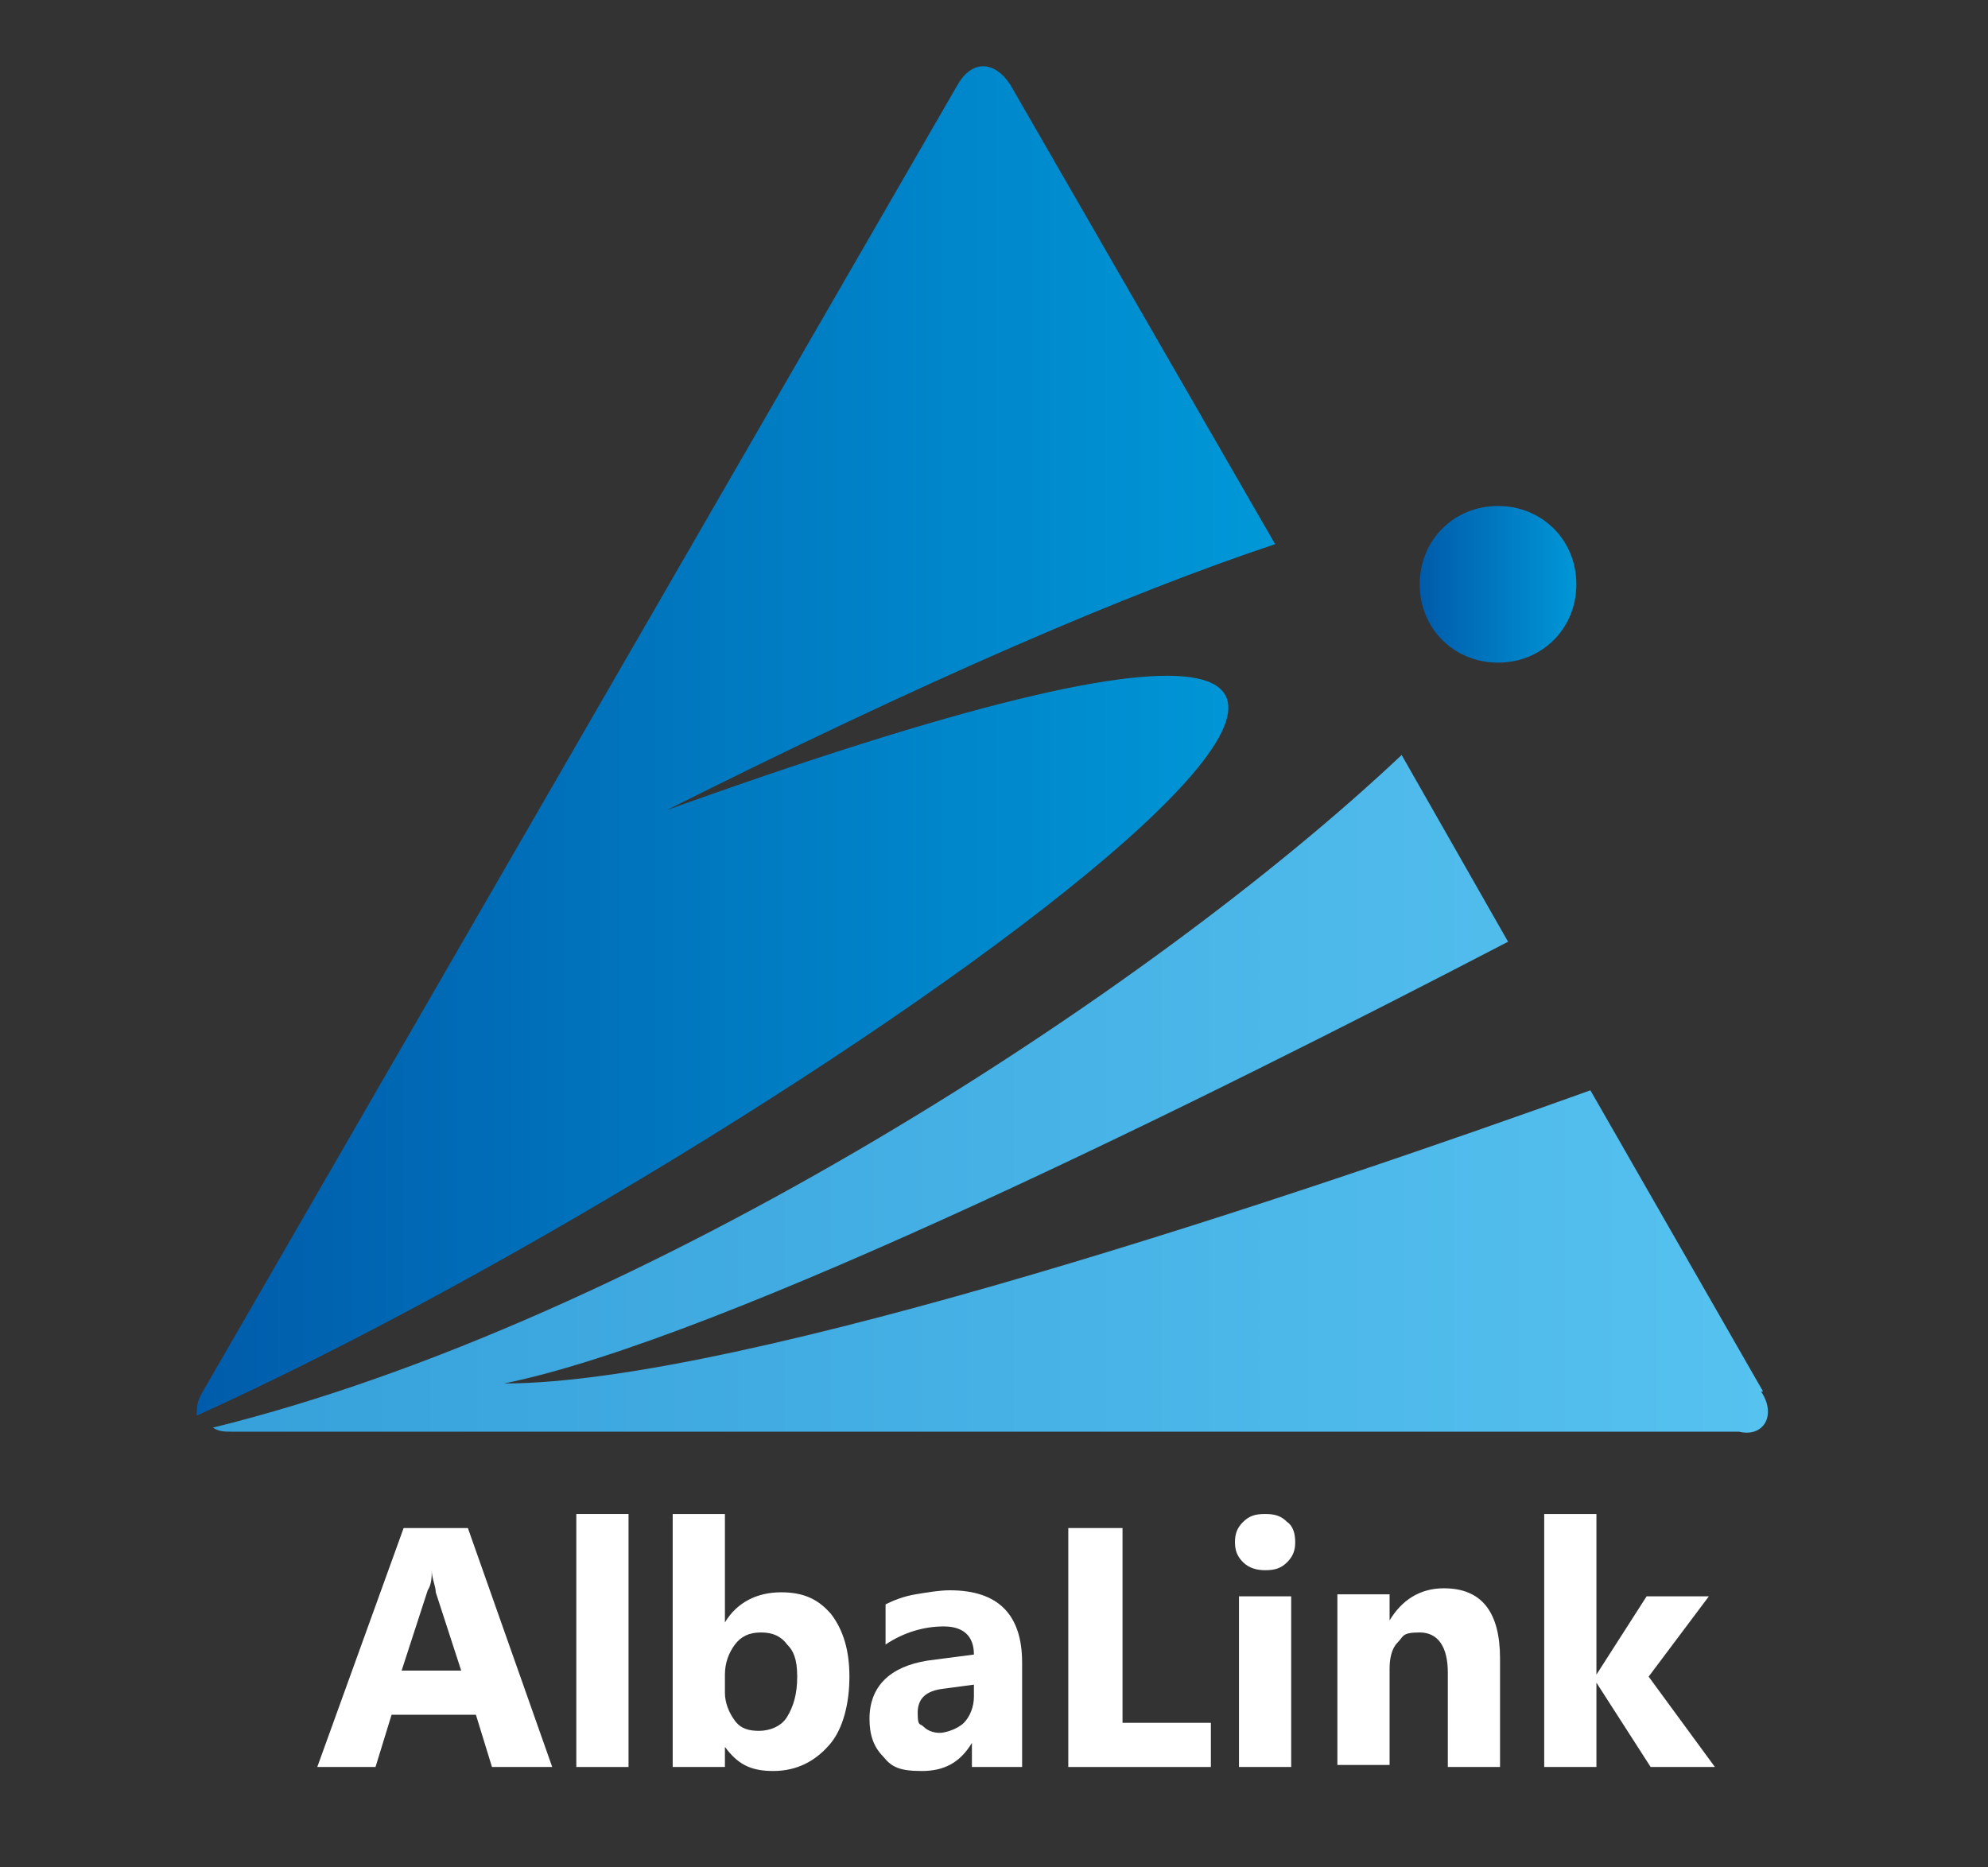
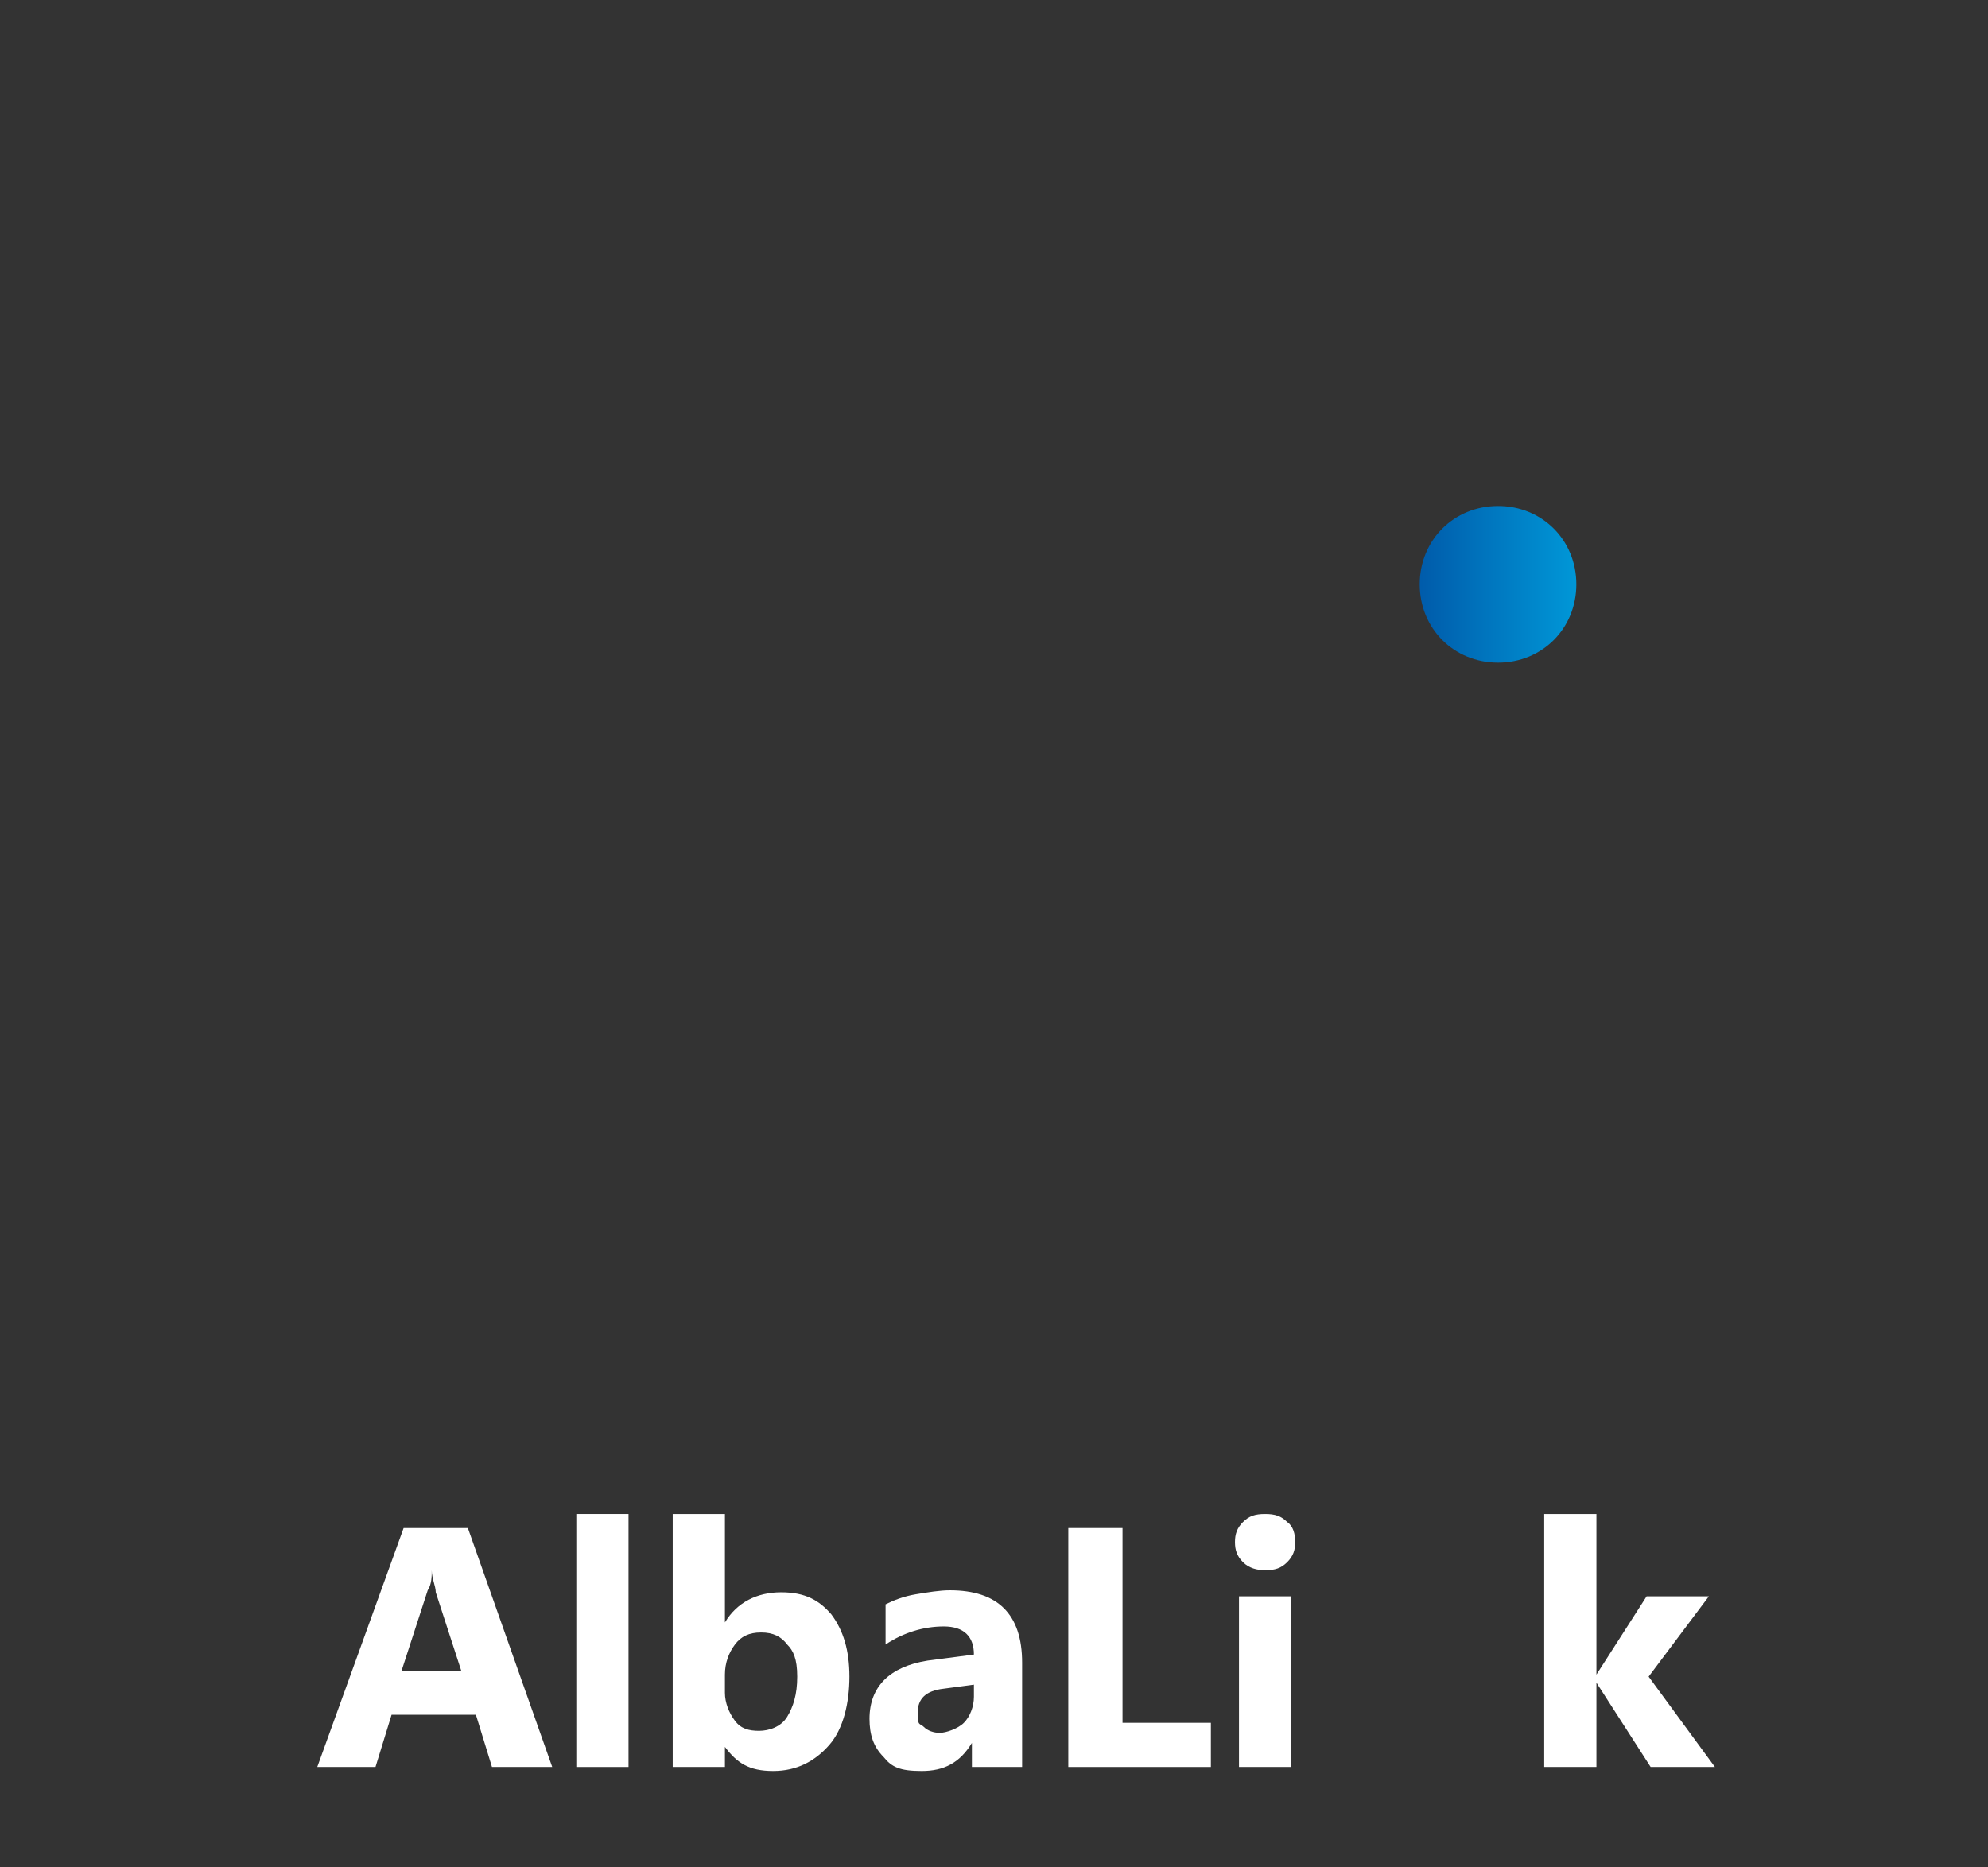
<svg xmlns="http://www.w3.org/2000/svg" xmlns:xlink="http://www.w3.org/1999/xlink" id="_レイヤー_1" data-name="レイヤー_1" version="1.1" viewBox="0 0 99 93">
  <rect x="0" y="0" width="99" height="93" fill="#333333" stroke="none" />
  <defs>
    <style>
      .st0 {
        fill: #fff;
      }

      .st1 {
        fill: url(#_名称未設定グラデーション_2);
      }

      .st2 {
        isolation: isolate;
      }

      .st3 {
        fill: url(#_名称未設定グラデーション_31);
      }

      .st4 {
        fill: url(#_名称未設定グラデーション_3);
      }
    </style>
    <linearGradient id="_名称未設定グラデーション_2" data-name="名称未設定グラデーション 2" x1="10.5" y1="-913.6" x2="88.2" y2="-913.6" gradientTransform="translate(0 -859) scale(1 -1)" gradientUnits="userSpaceOnUse">
      <stop offset="0" stop-color="#36a0da" />
      <stop offset="1" stop-color="#56c2f0" />
    </linearGradient>
    <linearGradient id="_名称未設定グラデーション_3" data-name="名称未設定グラデーション 3" x1="9.8" y1="-895.9" x2="63.5" y2="-895.9" gradientTransform="translate(0 -859) scale(1 -1)" gradientUnits="userSpaceOnUse">
      <stop offset="0" stop-color="#005cab" />
      <stop offset="1" stop-color="#0098d8" />
    </linearGradient>
    <linearGradient id="_名称未設定グラデーション_31" data-name="名称未設定グラデーション 3" x1="70.8" y1="-888.1" x2="78.6" y2="-888.1" xlink:href="#_名称未設定グラデーション_3" />
  </defs>
  <g id="AlbaLink" class="st2">
    <g class="st2">
      <path class="st0" d="M27.4,88h-2.9l-.8-2.6h-4.2l-.8,2.6h-2.9l4.3-11.9h3.2l4.2,11.9ZM23,83.3l-1.3-4c0-.3-.2-.7-.2-1.1h0c0,.3,0,.7-.2,1l-1.3,4h3Z" />
      <path class="st0" d="M31.3,88h-2.6v-12.6h2.6v12.6Z" />
      <path class="st0" d="M36.1,87h0v1h-2.6v-12.6h2.6v5.4h0c.6-1,1.6-1.5,2.8-1.5s1.9.4,2.5,1.1c.6.8.9,1.8.9,3.1s-.3,2.6-1,3.4-1.6,1.3-2.8,1.3-1.8-.4-2.4-1.2ZM36.1,83.4v.9c0,.5.2,1,.5,1.4s.7.5,1.2.5,1.1-.2,1.4-.7c.3-.5.5-1.1.5-2s-.2-1.3-.5-1.6c-.3-.4-.7-.6-1.3-.6s-1,.2-1.3.6c-.3.4-.5.9-.5,1.5Z" />
      <path class="st0" d="M50.9,88h-2.5v-1.2h0c-.6,1-1.4,1.4-2.5,1.4s-1.5-.2-1.9-.7c-.5-.5-.7-1.1-.7-1.9,0-1.6,1-2.6,2.9-2.9l2.3-.3c0-.9-.5-1.4-1.5-1.4s-2,.3-2.9.9v-2c.4-.2.9-.4,1.5-.5.6-.1,1.2-.2,1.7-.2,2.4,0,3.6,1.2,3.6,3.6v5.1ZM48.5,84.5v-.6l-1.5.2c-.9.1-1.3.5-1.3,1.2s.1.5.3.7c.2.2.5.3.8.3s.9-.2,1.2-.5c.3-.3.5-.8.5-1.3Z" />
      <path class="st0" d="M60.3,88h-7.1v-11.9h2.7v9.7h4.4v2.2Z" />
      <path class="st0" d="M63,78.2c-.4,0-.8-.1-1.1-.4s-.4-.6-.4-1,.1-.7.4-1,.6-.4,1.1-.4.8.1,1.1.4c.3.2.4.6.4,1s-.1.7-.4,1c-.3.3-.6.4-1.1.4ZM64.3,88h-2.6v-8.5h2.6v8.5Z" />
-       <path class="st0" d="M74.7,88h-2.6v-4.7c0-1.3-.5-2-1.4-2s-.8.2-1.1.5-.4.8-.4,1.3v4.8h-2.6v-8.5h2.6v1.3h0c.6-1,1.5-1.6,2.7-1.6,1.9,0,2.8,1.2,2.8,3.5v5.2Z" />
      <path class="st0" d="M85.3,88h-3.1l-2.7-4.2h0v4.2h-2.6v-12.6h2.6v8h0l2.5-3.9h3.1l-3,4,3.3,4.5Z" />
    </g>
  </g>
  <g>
-     <path class="st1" d="M87.8,69.3l-8.6-15c-13.9,5-42.2,14.6-54.1,14.6,10.9-2.2,35.2-14.3,50-22l-5.3-9.3c-12.5,11.8-37.7,28.2-59.2,33.5.3.2.6.2.9.2h75.1c1.2.3,1.9-.8,1.1-2Z" />
    <g>
-       <path class="st4" d="M32.5,40.7c13.7-6.9,23.8-11.2,31-13.6l-13.2-22.9c-.8-1.2-1.9-1.2-2.6,0L10.1,69.3c-.3.5-.3.8-.3,1.2,30.7-13.9,85.1-52.5,22.7-29.9Z" />
      <path class="st3" d="M78.5,29.1c0,2.2-1.7,3.9-3.9,3.9s-3.9-1.7-3.9-3.9,1.7-3.9,3.9-3.9,3.9,1.7,3.9,3.9Z" />
    </g>
  </g>
</svg>